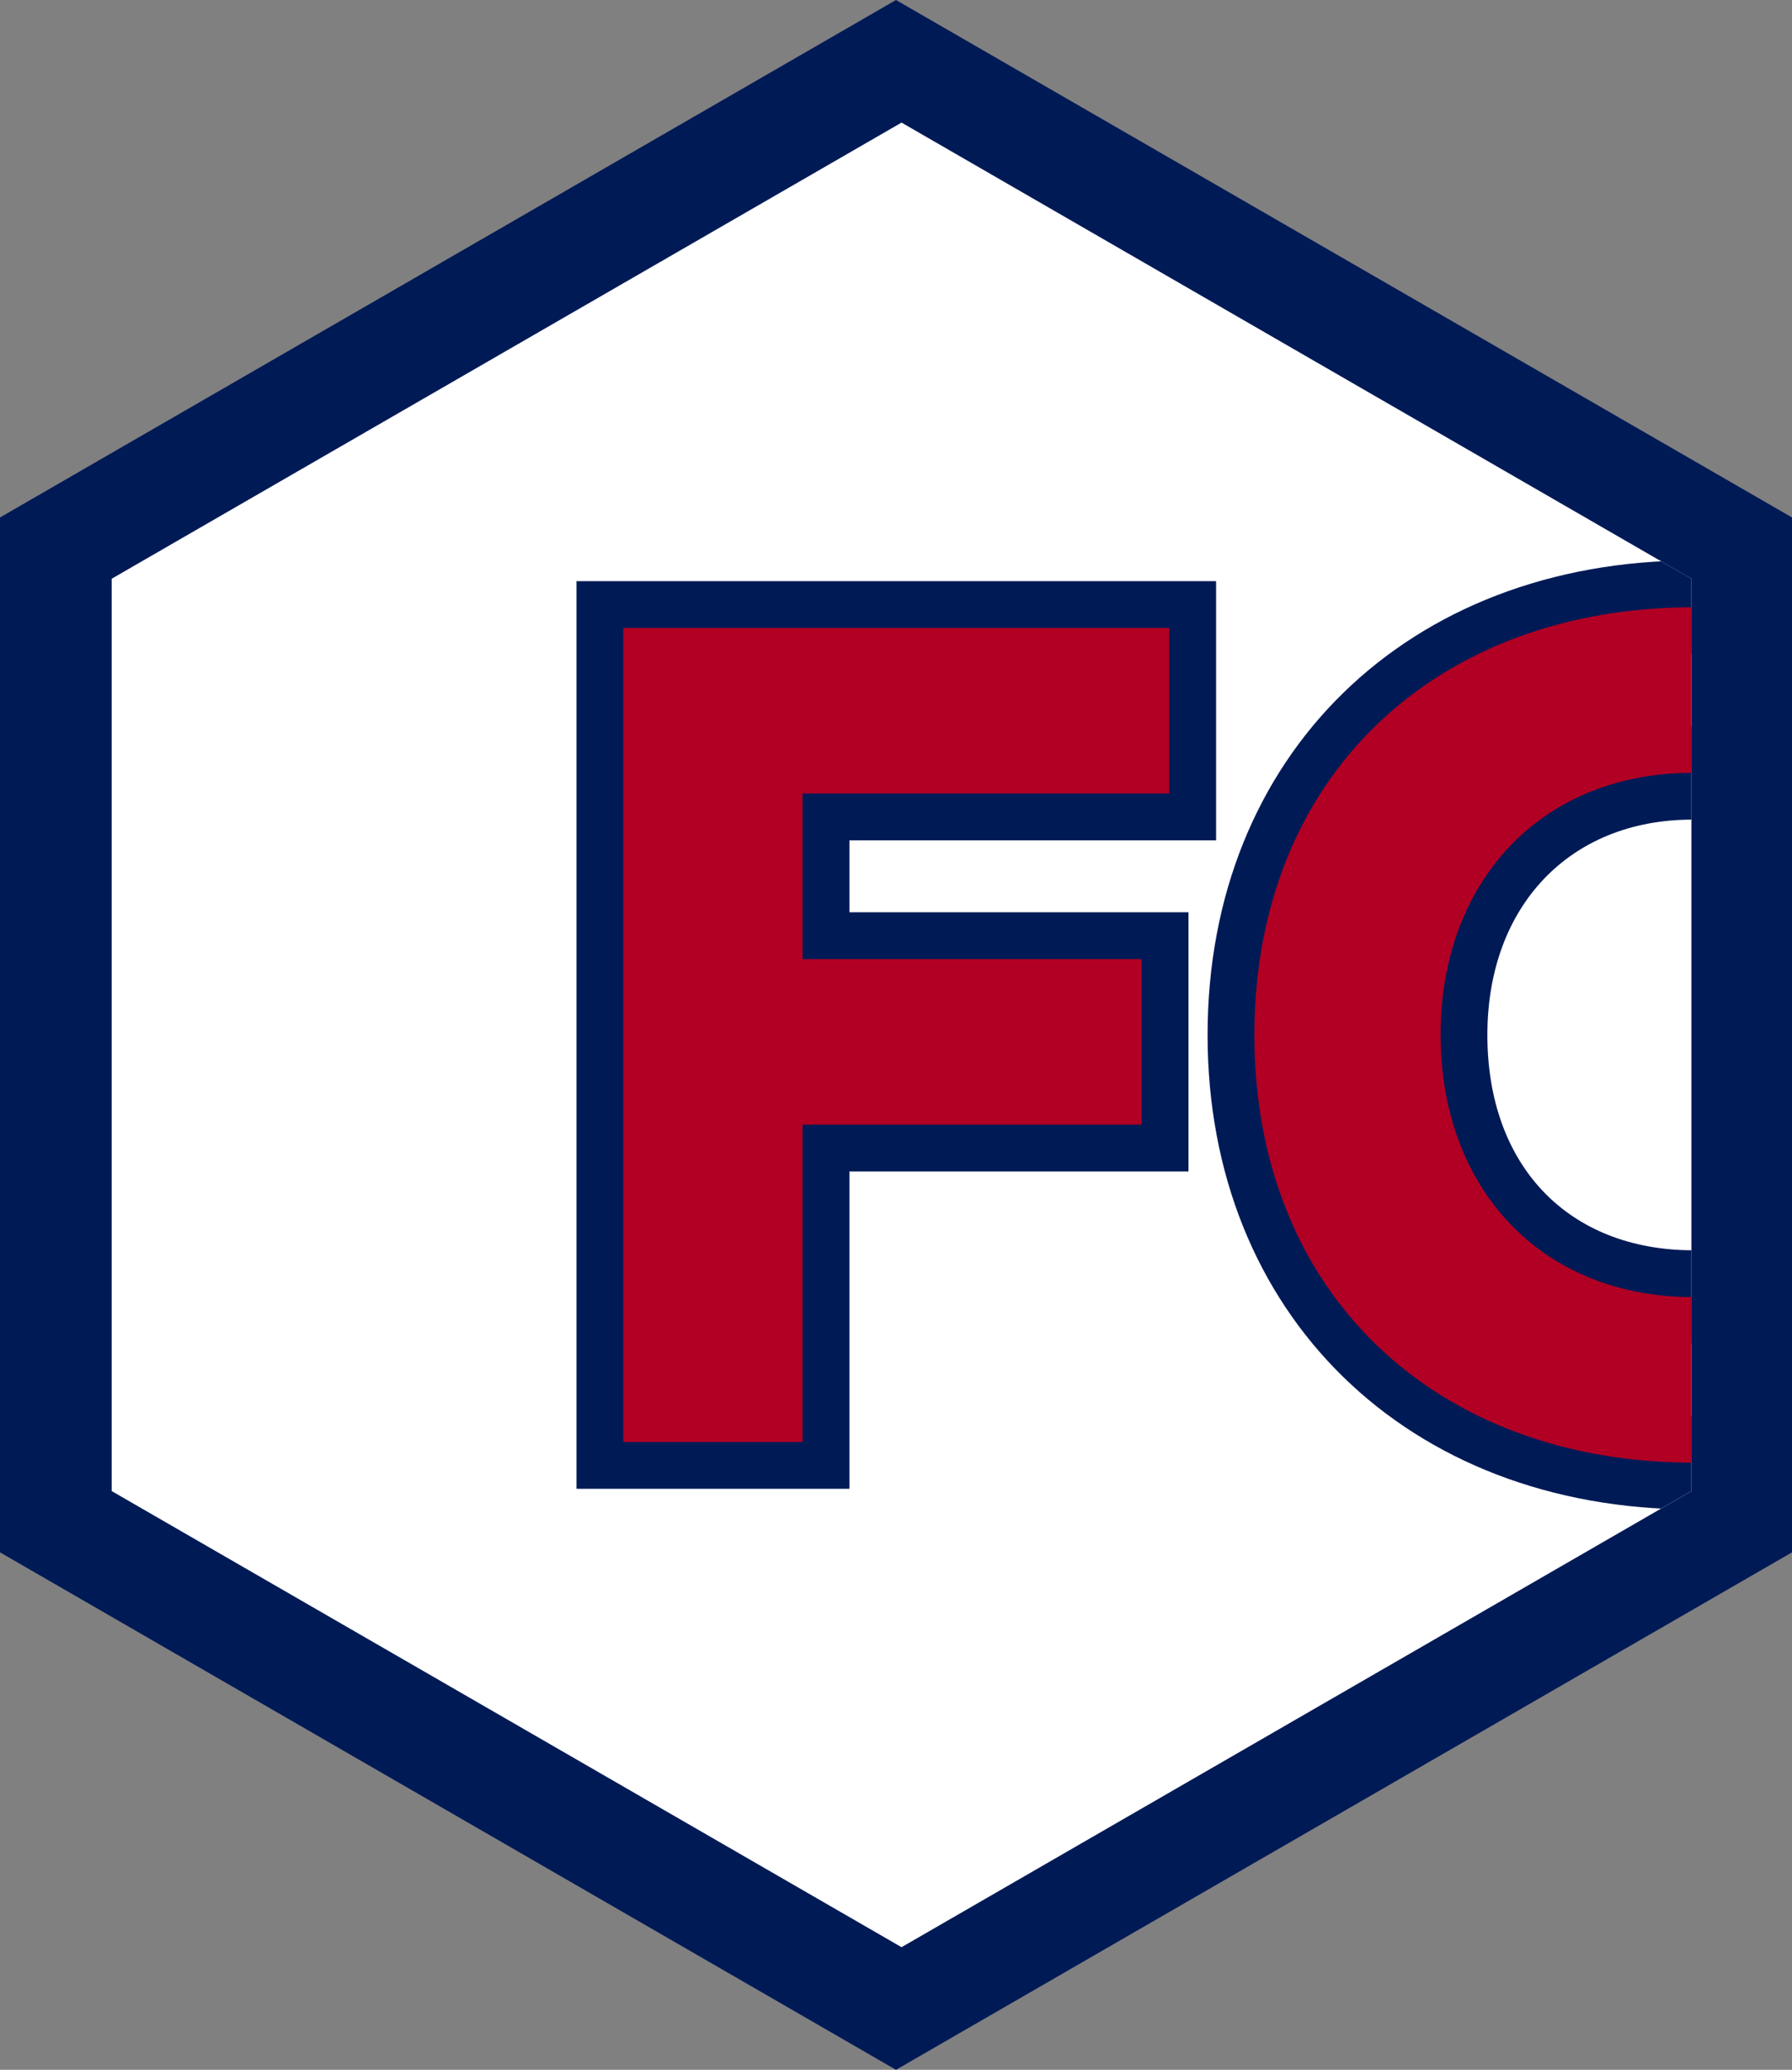
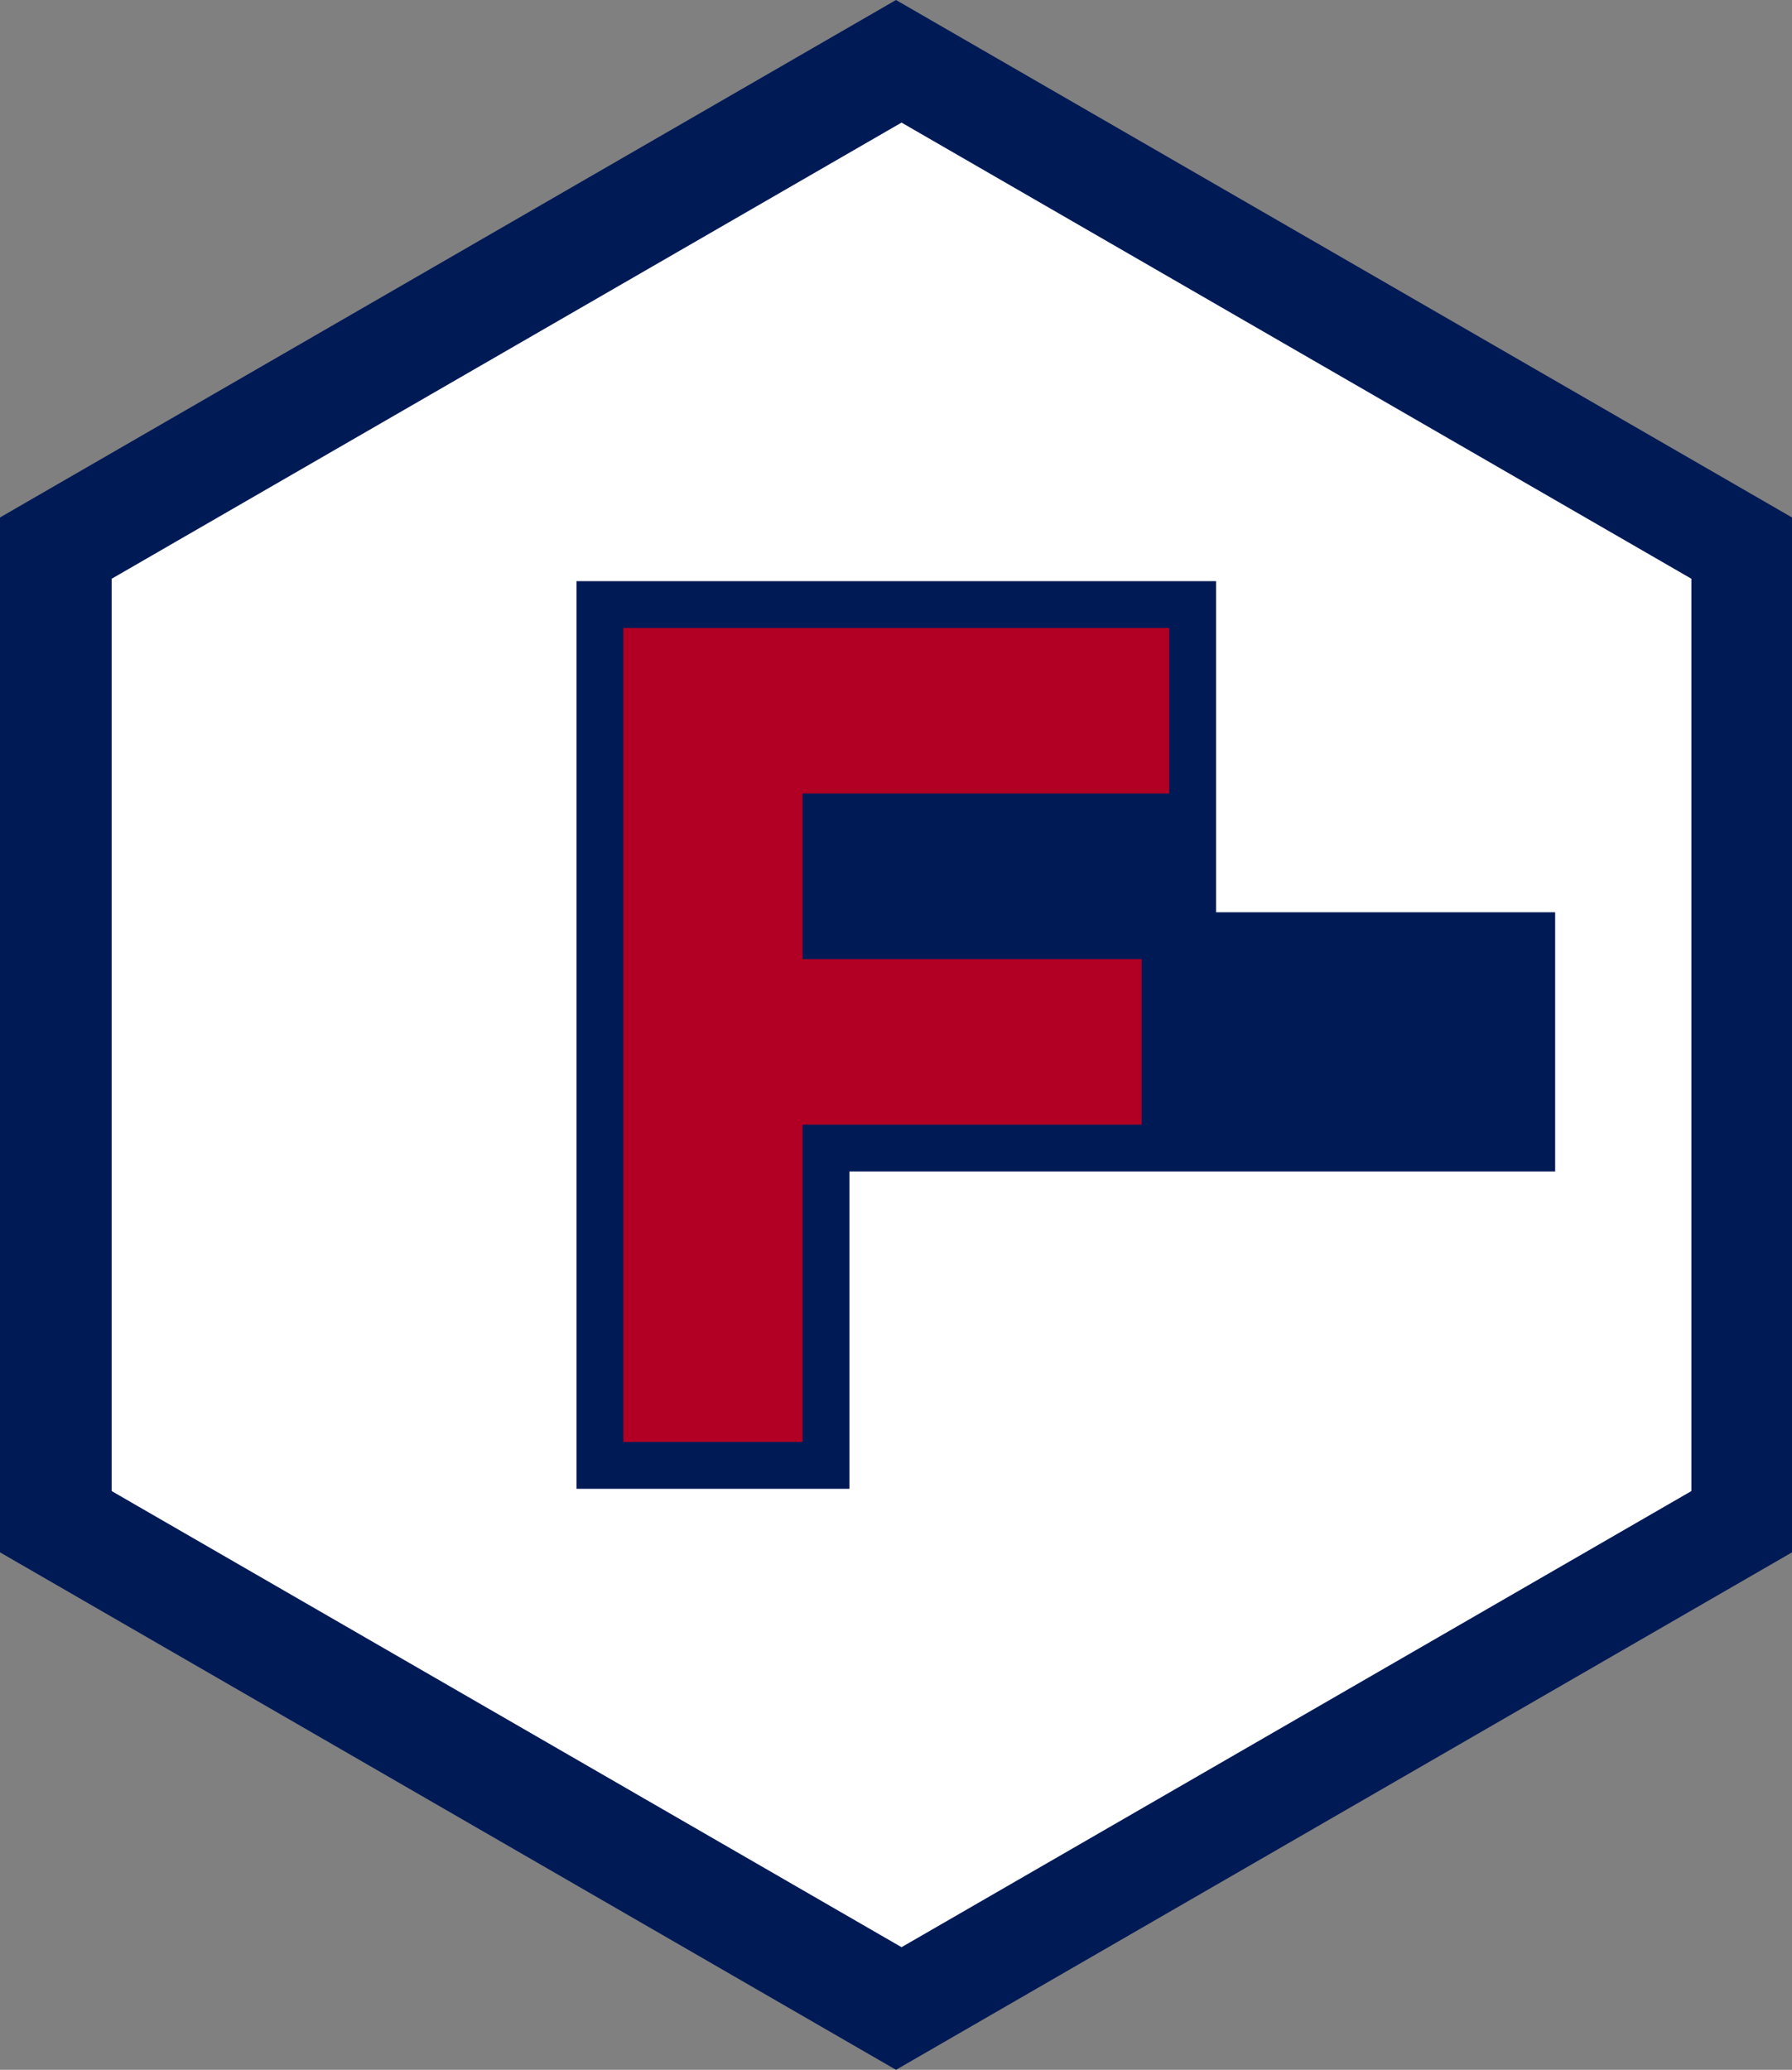
<svg xmlns="http://www.w3.org/2000/svg" viewBox="0 0 324.155 374.297" height="374.297" width="324.155">
  <rect x="0" y="0" width="324.155" height="374.297" fill="#808080" stroke="none" />
  <defs>
    <clipPath id="a">
      <path fill="none" transform="translate(-5.32 -6.142)" d="M76.756,47.389,5.32,88.635V253.614l71.436,41.247L148.2,336.107l71.436-41.247,71.44-41.247V88.635l-71.44-41.247L148.2,6.142Z" />
    </clipPath>
  </defs>
  <g transform="translate(-1884.402 -2085.055)">
    <path fill="#001a56" transform="translate(1884.402 2085.056)" d="M162.077,0,0,93.575V280.722L162.077,374.3l162.078-93.575V93.575Z" />
    <path fill-rule="evenodd" fill="#fff" transform="translate(1899.282 2101.081)" d="M148.2,6.143l71.44,41.247,71.436,41.243V253.615l-71.436,41.243L148.2,336.1l-71.44-41.247L5.321,253.615V88.632L76.757,47.389Z" />
    <g transform="translate(1904.601 2107.22)">
      <g clip-path="url(#a)">
-         <path fill="#001a56" transform="translate(55.464 53.804)" d="M77.987,193.257H28.621V29.122H144.313V75.991H77.987V89h61.336v46.869H77.987ZM45.553,176.329h15.5V118.944h61.336V105.932H61.055V59.063h66.326V46.05H45.553Z" />
-         <path fill="#001a56" transform="translate(137.985 51.099)" d="M148.147,199.7c-51.751,0-87.892-35.285-87.892-85.809S96.4,28.085,148.147,28.085s87.892,35.285,87.892,85.809S199.894,199.7,148.147,199.7m0-154.691c-42.445,0-70.96,27.682-70.96,68.881s28.515,68.881,70.96,68.881S219.1,155.094,219.1,113.894s-28.515-68.881-70.956-68.881m0,124.75c-31.918,0-54.209-22.973-54.209-55.869s22.2-55.869,54-55.869c32.037,0,54.418,22.972,54.418,55.869s-22.294,55.869-54.209,55.869m-.209-94.809c-22.171,0-37.068,15.651-37.068,38.941,0,23.655,14.633,38.941,37.277,38.941,22.294,0,37.273-15.651,37.273-38.941s-15.062-38.941-37.483-38.941" />
+         <path fill="#001a56" transform="translate(55.464 53.804)" d="M77.987,193.257H28.621V29.122H144.313V75.991V89h61.336v46.869H77.987ZM45.553,176.329h15.5V118.944h61.336V105.932H61.055V59.063h66.326V46.05H45.553Z" />
        <path fill="#001a56" transform="translate(258.331 51.099)" d="M167.739,199.708c-22.312,0-40.395-6.806-55.28-20.8l-6.07-5.705,35.419-38.926,6.185,7.87a27.431,27.431,0,0,0,21.619,10.692c4.381,0,13.987-1.743,13.987-6.918,0-4.908-7.809-7.737-20.677-11.811-1.815-.577-3.663-1.162-5.521-1.772-13.864-4.46-42.831-13.781-42.831-47.962,0-36.952,32.5-56.287,64.605-56.287,20,0,37.526,6.037,50.672,17.462l6.553,5.694L201.538,89.363l-6.16-7.888c-3.309-4.233-11.136-6.521-16.827-6.521-4.659,0-13.363,1.97-13.363,6.716,0,4.442,6.3,6.766,19.689,10.667,2.017.588,4.078,1.187,6.146,1.826C203.566,98,232.969,106.991,232.969,142.8c0,34.571-25.6,56.912-65.229,56.912M130.5,171.856c10.342,7.336,22.6,10.92,37.237,10.92,11.331,0,48.3-2.88,48.3-39.98,0-19.469-10.992-26.642-29.98-32.449-2-.613-3.98-1.191-5.918-1.754-14.943-4.356-31.886-9.292-31.886-26.924,0-15.524,15.243-23.644,30.3-23.644a44.126,44.126,0,0,1,22.821,6.431L211.678,53.19c-9.014-5.431-19.909-8.174-32.5-8.174-22.962,0-47.67,12.316-47.67,39.356,0,18.361,10.941,25.361,31.135,31.861,1.851.61,3.638,1.176,5.395,1.732,15.232,4.825,32.5,10.3,32.5,27.952,0,15.654-15.557,23.849-30.922,23.849a43.907,43.907,0,0,1-28.028-10.09Z" />
        <path fill="#001a56" transform="translate(345.263 53.804)" d="M231.081,193.257H181.715V74.746h-42V29.122H273.081V74.746h-42Zm-32.434-16.928h15.5V57.814h42V46.05h-99.5V57.814h42Z" />
        <path fill="#001a56" transform="translate(442.213 53.804)" d="M297.562,193.257H176.879V29.122H293.82V75.991H226.245V86.506h63.833v46.872H226.245v13.009h71.317ZM193.811,176.329h86.82V163.319H209.313V116.447h63.829V103.438H209.313V59.063h67.571V46.05H193.811Z" />
        <path fill="#001a56" transform="translate(536.006 53.804)" d="M354.375,193.26H295.392l-30.771-58.842H262.2V193.26h-49.37V29.122h66.478c40,0,62.942,19.378,62.942,53.169,0,21.233-10.263,37.707-27.454,45.223Zm-48.731-16.932h18.779l-35.985-59.777,11.977-2.245c16.062-3.013,24.9-14.384,24.9-32.016,0-8.964,0-36.238-46.006-36.238H229.769V176.329h15.5V117.486h29.6Zm-31.738-69.358H245.272v-50.4h30.5c28.534,0,32.8,15.983,32.8,25.513,0,24.889-26.091,24.889-34.665,24.889M262.2,90.043h11.7c17.729,0,17.729-3.865,17.729-7.961,0-3.212,0-8.585-15.86-8.585H262.2Z" />
        <path fill="#001a56" transform="translate(619.969 53.804)" d="M348.022,193.257H310.63L245.021,29.122h55.367l30.8,81.674,31.334-81.674h53.191ZM322.1,176.329h14.59L390.416,46.05H374.163l-37.01,96.477H325.064L288.678,46.05H270.025Z" />
        <path fill="#001a56" transform="translate(738.928 53.804)" d="M339.993,193.257h-49.37V29.122h49.37Zm-32.438-16.928h15.5V46.05h-15.5Z" />
        <path fill="#001a56" transform="translate(784.623 53.804)" d="M417.6,193.257H308.14V29.122h49.366V146.388H417.6Zm-92.525-16.928h75.59V163.319H340.574V46.05h-15.5Z" />
        <path fill="#001a56" transform="translate(865.339 53.804)" d="M448.539,193.257H339.082V29.122h49.366V146.388h60.091Zm-92.525-16.928h75.594V163.319H371.52V46.05H356.014Z" />
-         <path fill="#001a56" transform="translate(946.055 53.804)" d="M490.7,193.257H370.024V29.122H486.961V75.991H419.386V86.506h63.833v46.872H419.386v13.009H490.7ZM386.952,176.329h86.823V163.319H402.458V116.447h63.829V103.438H402.458V59.063H470.03V46.05H386.952Z" />
        <path fill="#b10023" transform="translate(61.584 59.923)" d="M30.967,31.468h98.761V61.408H63.4V91.349h61.336V121.29H63.4v57.384H30.967Z" />
-         <path fill="#b10023" transform="translate(144.105 57.219)" d="M221.453,107.775c0,46.782-33.268,77.347-79.426,77.347-46.367,0-79.426-30.356-79.426-77.347S95.66,30.431,142.027,30.431c46.782,0,79.426,30.561,79.426,77.344m-79.426,47.407c27.444,0,45.743-19.754,45.743-47.407s-18.3-47.4-45.952-47.4c-27.234,0-45.534,19.544-45.534,47.4,0,27.653,18.09,47.407,45.743,47.407" />
      </g>
    </g>
  </g>
</svg>